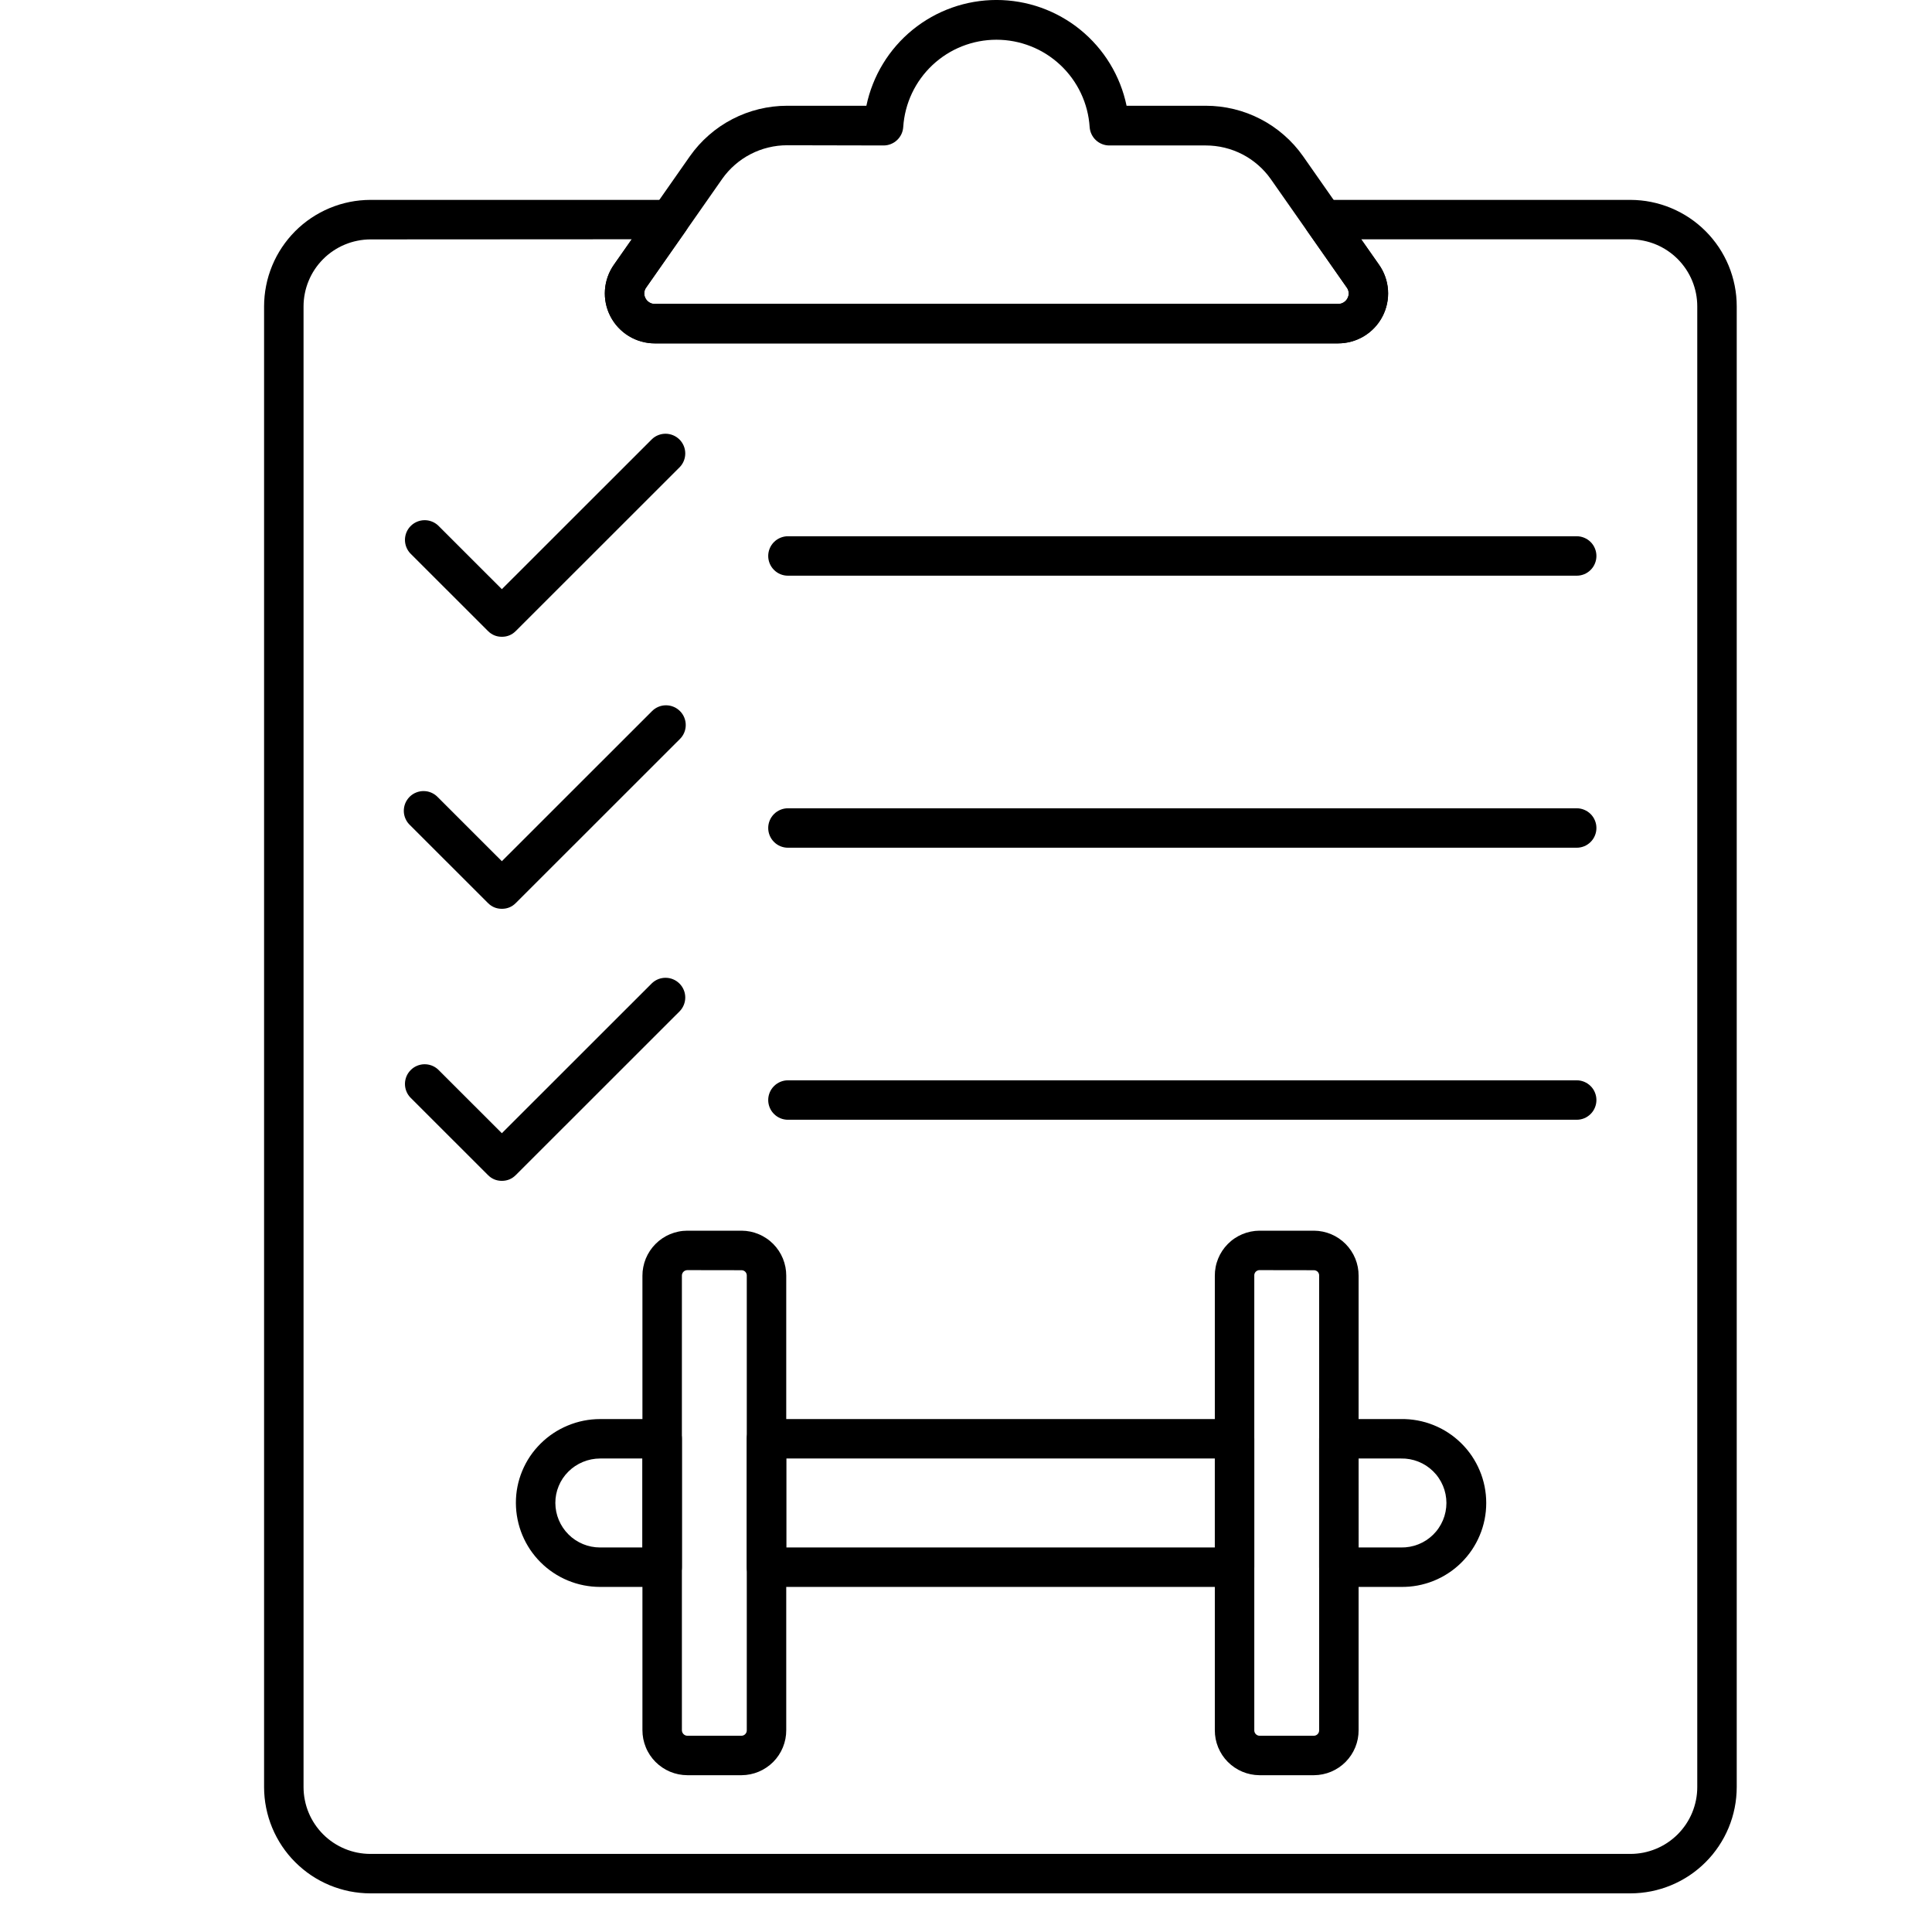
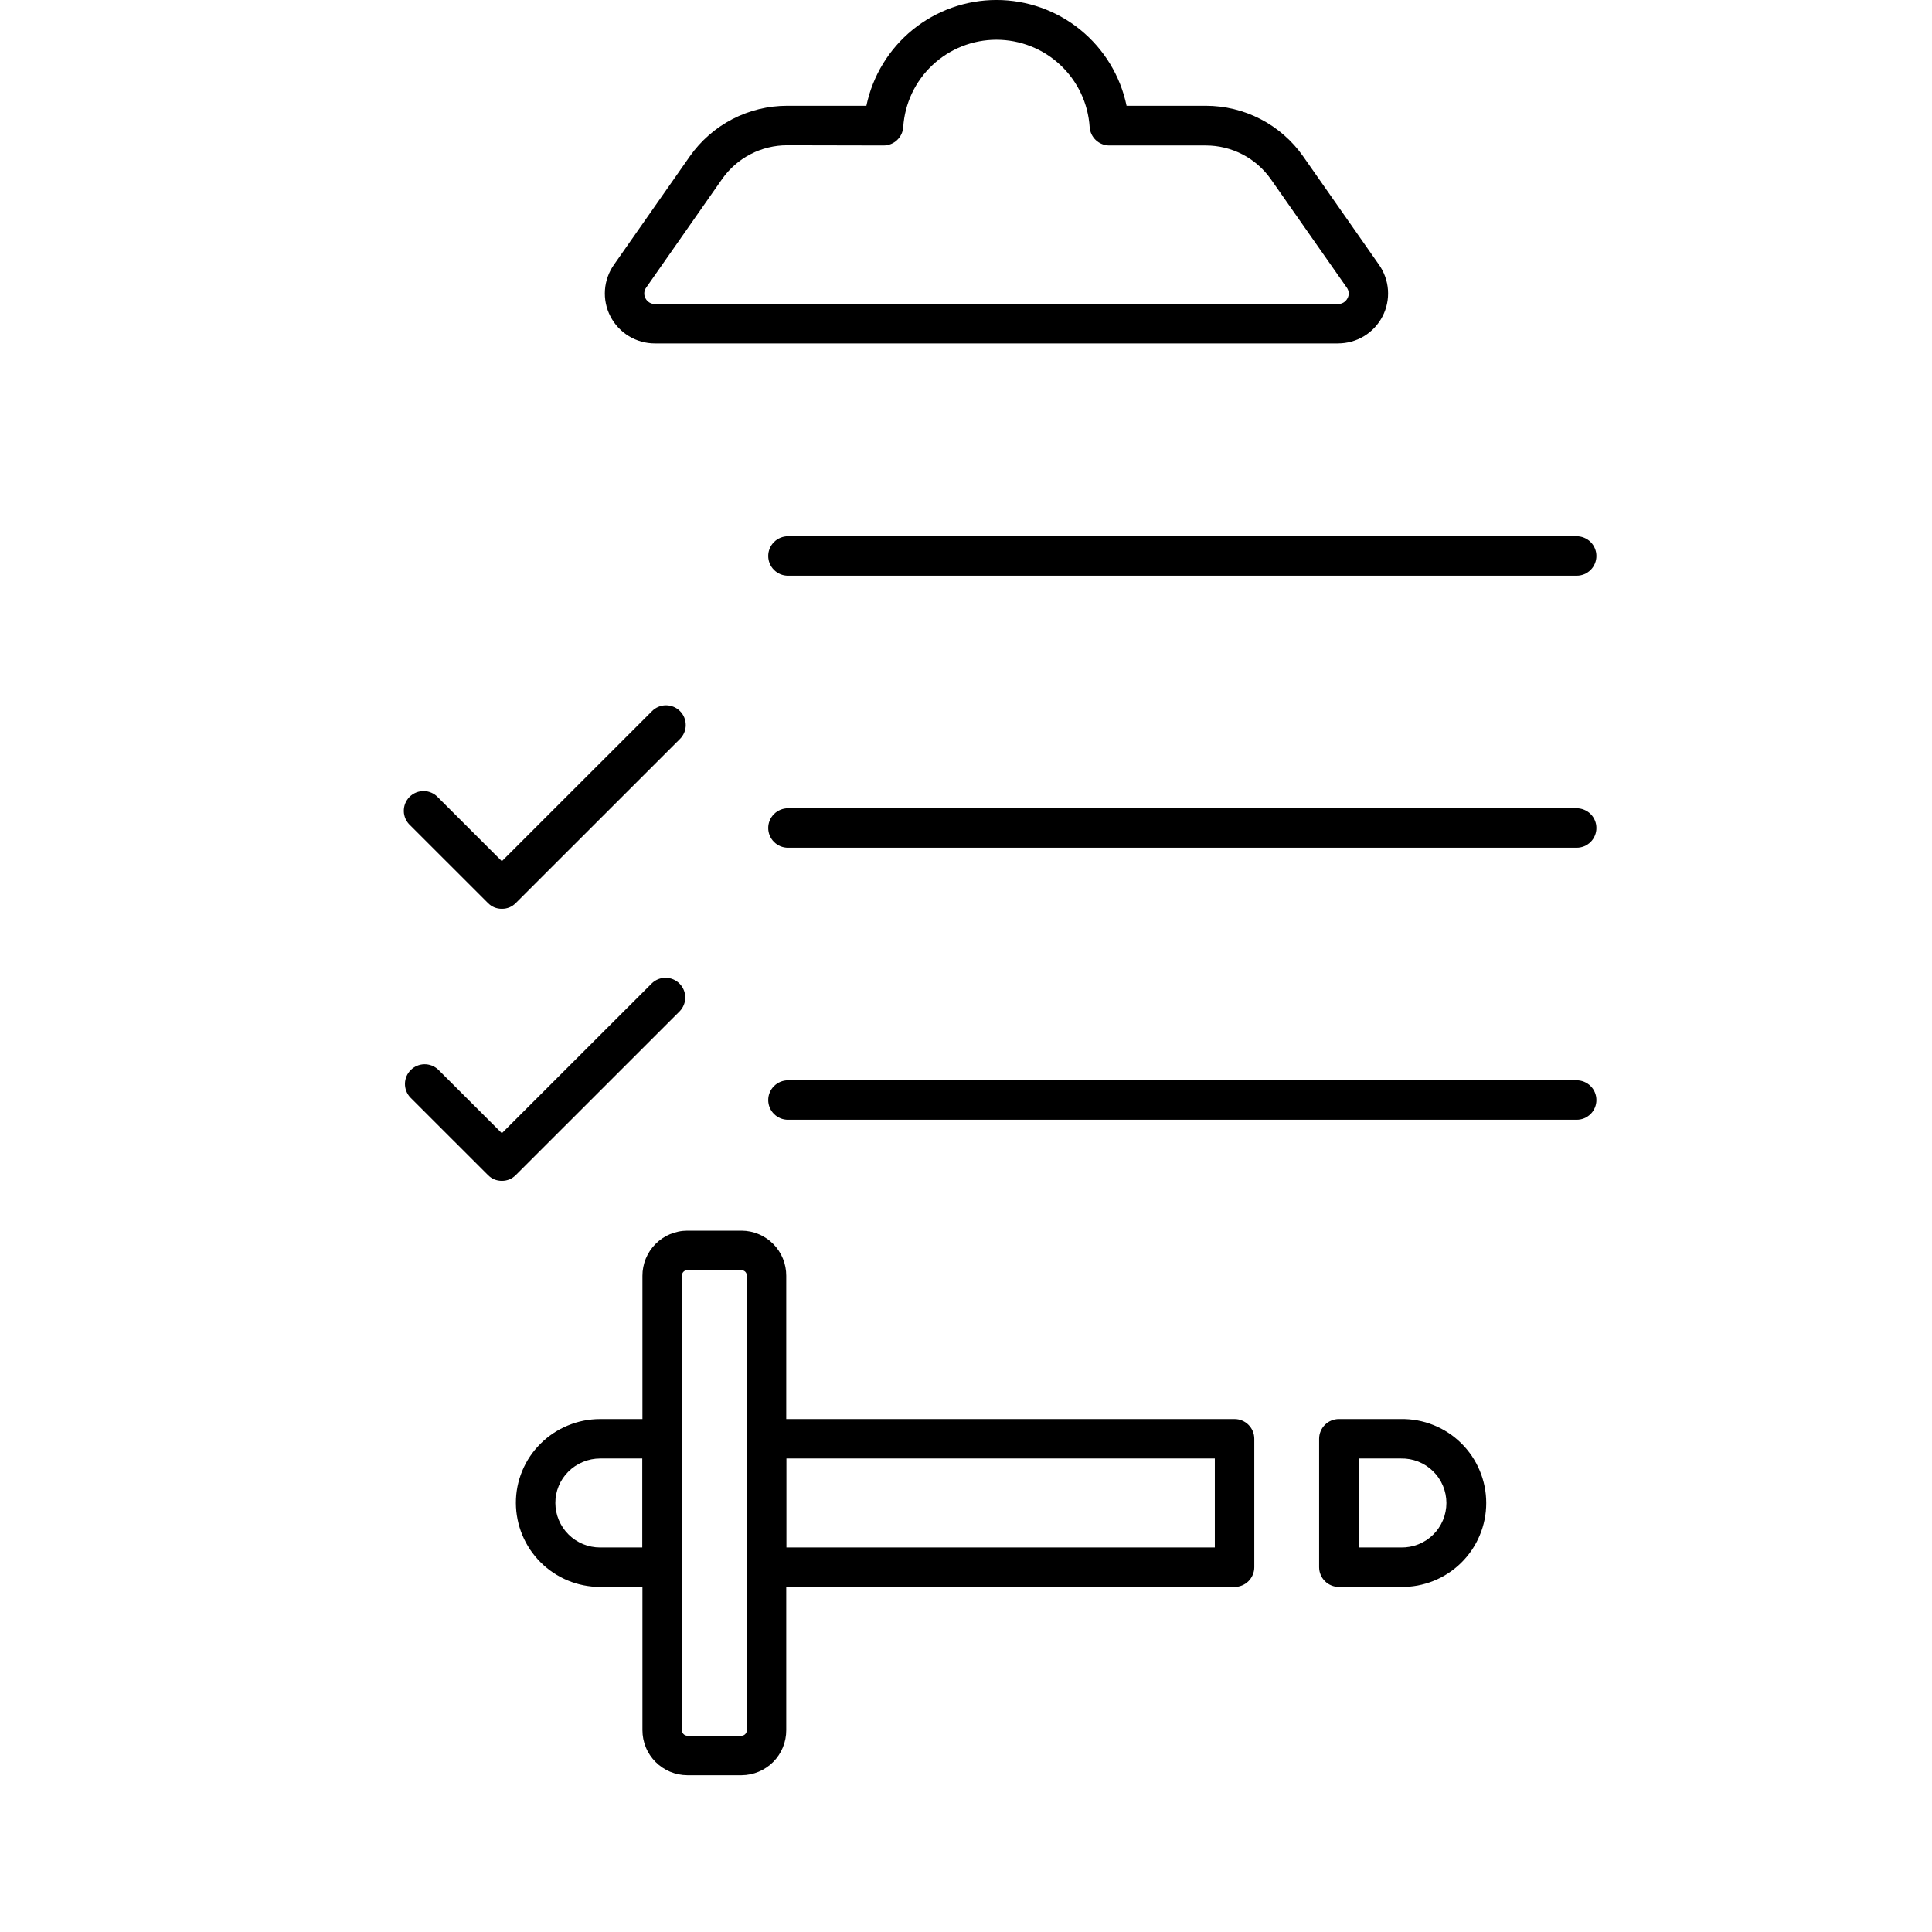
<svg xmlns="http://www.w3.org/2000/svg" width="500" zoomAndPan="magnify" viewBox="0 0 375 375" height="500" preserveAspectRatio="xMidYMid meet" version="1.0">
  <defs>
    <clipPath id="562bbdece2">
-       <path d="M 51 38 L 337.805 38 L 337.805 367.5 L 51 367.5 Z M 51 38 " clip-rule="nonzero" />
+       <path d="M 51 38 L 337.805 38 L 337.805 367.5 Z M 51 38 " clip-rule="nonzero" />
    </clipPath>
  </defs>
  <g clip-path="url(#562bbdece2)">
-     <path fill="#000000" d="M 316.469 367.5 L 71.887 367.5 C 71.211 367.5 70.539 367.465 69.867 367.398 C 69.195 367.332 68.527 367.23 67.863 367.102 C 67.203 366.969 66.547 366.805 65.902 366.605 C 65.254 366.41 64.621 366.184 63.996 365.926 C 63.371 365.664 62.762 365.379 62.168 365.059 C 61.57 364.738 60.992 364.395 60.434 364.02 C 59.871 363.645 59.328 363.242 58.809 362.812 C 58.285 362.383 57.785 361.93 57.309 361.453 C 56.828 360.977 56.375 360.477 55.949 359.957 C 55.52 359.434 55.117 358.891 54.742 358.332 C 54.367 357.77 54.02 357.191 53.703 356.598 C 53.383 356 53.094 355.391 52.836 354.77 C 52.578 354.145 52.348 353.512 52.152 352.863 C 51.957 352.219 51.793 351.566 51.66 350.902 C 51.527 350.242 51.426 349.574 51.359 348.902 C 51.293 348.23 51.258 347.559 51.258 346.883 L 51.258 59.469 C 51.258 58.793 51.293 58.121 51.359 57.445 C 51.426 56.773 51.523 56.105 51.656 55.445 C 51.785 54.781 51.949 54.125 52.145 53.48 C 52.344 52.832 52.57 52.195 52.828 51.57 C 53.086 50.945 53.375 50.336 53.691 49.738 C 54.012 49.145 54.359 48.562 54.734 48 C 55.109 47.441 55.512 46.898 55.938 46.375 C 56.367 45.852 56.82 45.352 57.297 44.871 C 57.773 44.395 58.273 43.938 58.797 43.508 C 59.32 43.078 59.859 42.676 60.422 42.301 C 60.984 41.926 61.562 41.574 62.16 41.258 C 62.754 40.938 63.363 40.648 63.988 40.387 C 64.613 40.129 65.25 39.898 65.895 39.699 C 66.543 39.504 67.195 39.336 67.859 39.203 C 68.523 39.07 69.191 38.969 69.863 38.902 C 70.535 38.836 71.211 38.801 71.887 38.797 L 129.977 38.797 C 130.691 38.797 131.352 38.984 131.961 39.355 C 132.57 39.723 133.043 40.227 133.371 40.859 C 133.699 41.492 133.844 42.164 133.797 42.875 C 133.75 43.586 133.523 44.234 133.113 44.82 L 125.453 55.754 C 125.219 56.059 125.086 56.402 125.055 56.785 C 125.023 57.172 125.102 57.531 125.285 57.871 C 125.457 58.215 125.711 58.488 126.043 58.691 C 126.371 58.891 126.73 58.988 127.121 58.984 L 259.711 58.984 C 260.098 58.988 260.457 58.895 260.789 58.691 C 261.121 58.492 261.375 58.215 261.547 57.871 C 261.73 57.535 261.805 57.176 261.777 56.797 C 261.75 56.418 261.621 56.074 261.391 55.773 L 253.73 44.82 C 253.32 44.234 253.094 43.586 253.047 42.875 C 253 42.164 253.145 41.492 253.473 40.859 C 253.801 40.227 254.273 39.723 254.883 39.355 C 255.492 38.984 256.156 38.797 256.867 38.797 L 316.469 38.797 C 317.148 38.801 317.82 38.836 318.492 38.902 C 319.168 38.969 319.836 39.07 320.496 39.203 C 321.16 39.336 321.816 39.504 322.461 39.699 C 323.109 39.898 323.746 40.129 324.367 40.387 C 324.992 40.648 325.602 40.938 326.199 41.258 C 326.793 41.574 327.375 41.926 327.934 42.301 C 328.496 42.676 329.039 43.078 329.559 43.508 C 330.082 43.938 330.582 44.395 331.059 44.871 C 331.539 45.352 331.992 45.852 332.418 46.375 C 332.848 46.898 333.25 47.441 333.625 48 C 334 48.562 334.348 49.145 334.664 49.738 C 334.984 50.336 335.27 50.945 335.531 51.57 C 335.789 52.195 336.016 52.832 336.211 53.48 C 336.406 54.125 336.57 54.781 336.703 55.445 C 336.836 56.105 336.934 56.773 337 57.445 C 337.066 58.121 337.098 58.793 337.098 59.469 L 337.098 346.883 C 337.098 347.559 337.062 348.23 336.996 348.902 C 336.93 349.574 336.832 350.242 336.699 350.902 C 336.566 351.562 336.402 352.219 336.207 352.863 C 336.008 353.512 335.781 354.145 335.523 354.77 C 335.262 355.391 334.977 356 334.656 356.598 C 334.336 357.191 333.992 357.77 333.613 358.332 C 333.238 358.891 332.836 359.434 332.41 359.957 C 331.98 360.477 331.527 360.977 331.051 361.453 C 330.574 361.93 330.074 362.383 329.551 362.812 C 329.027 363.242 328.488 363.645 327.926 364.02 C 327.363 364.395 326.785 364.738 326.191 365.059 C 325.594 365.379 324.984 365.664 324.359 365.926 C 323.738 366.184 323.102 366.41 322.457 366.605 C 321.809 366.805 321.156 366.969 320.492 367.102 C 319.832 367.23 319.164 367.332 318.492 367.398 C 317.82 367.465 317.145 367.5 316.469 367.5 Z M 71.887 46.469 C 71.035 46.473 70.191 46.559 69.355 46.73 C 68.52 46.898 67.707 47.148 66.922 47.477 C 66.133 47.805 65.387 48.207 64.68 48.684 C 63.969 49.156 63.316 49.695 62.715 50.301 C 62.113 50.906 61.574 51.562 61.102 52.27 C 60.629 52.98 60.23 53.73 59.906 54.516 C 59.578 55.305 59.332 56.117 59.168 56.953 C 59 57.789 58.918 58.633 58.918 59.484 L 58.918 346.883 C 58.918 347.734 59.004 348.574 59.172 349.41 C 59.336 350.242 59.582 351.055 59.91 351.84 C 60.234 352.625 60.637 353.371 61.109 354.078 C 61.582 354.785 62.121 355.441 62.723 356.043 C 63.324 356.645 63.977 357.18 64.688 357.656 C 65.395 358.129 66.141 358.527 66.926 358.852 C 67.715 359.18 68.523 359.426 69.359 359.594 C 70.191 359.758 71.035 359.844 71.887 359.844 L 316.469 359.844 C 317.32 359.844 318.164 359.758 319 359.594 C 319.832 359.426 320.645 359.18 321.43 358.852 C 322.219 358.527 322.965 358.129 323.672 357.656 C 324.379 357.18 325.035 356.645 325.637 356.043 C 326.238 355.441 326.773 354.785 327.25 354.078 C 327.723 353.371 328.121 352.625 328.449 351.84 C 328.773 351.055 329.02 350.242 329.188 349.41 C 329.355 348.574 329.438 347.734 329.438 346.883 L 329.438 59.469 C 329.438 58.617 329.355 57.773 329.191 56.938 C 329.023 56.102 328.777 55.289 328.453 54.5 C 328.129 53.715 327.727 52.965 327.254 52.254 C 326.781 51.547 326.246 50.891 325.645 50.285 C 325.043 49.68 324.387 49.141 323.68 48.668 C 322.973 48.191 322.223 47.789 321.438 47.461 C 320.648 47.133 319.84 46.883 319.004 46.715 C 318.168 46.543 317.324 46.457 316.469 46.453 L 264.215 46.453 L 267.66 51.359 C 268.172 52.086 268.578 52.867 268.875 53.703 C 269.176 54.543 269.352 55.406 269.414 56.293 C 269.473 57.18 269.414 58.059 269.23 58.926 C 269.051 59.797 268.754 60.629 268.344 61.414 C 267.934 62.203 267.426 62.922 266.816 63.574 C 266.207 64.223 265.523 64.777 264.762 65.238 C 264.004 65.699 263.195 66.047 262.336 66.285 C 261.48 66.523 260.605 66.641 259.719 66.641 L 127.125 66.641 C 126.23 66.641 125.355 66.523 124.5 66.285 C 123.641 66.047 122.828 65.695 122.066 65.234 C 121.305 64.773 120.621 64.215 120.012 63.566 C 119.402 62.914 118.895 62.191 118.484 61.402 C 118.074 60.609 117.777 59.777 117.598 58.906 C 117.418 58.035 117.359 57.152 117.422 56.266 C 117.484 55.375 117.668 54.512 117.969 53.676 C 118.27 52.836 118.68 52.055 119.195 51.328 L 122.621 46.441 Z M 71.887 46.469 " fill-opacity="1" fill-rule="nonzero" />
-   </g>
+     </g>
  <path fill="#000000" d="M 259.711 66.656 L 127.125 66.656 C 126.23 66.656 125.355 66.539 124.5 66.301 C 123.641 66.062 122.828 65.711 122.066 65.25 C 121.305 64.789 120.621 64.23 120.012 63.582 C 119.402 62.93 118.895 62.207 118.484 61.418 C 118.074 60.625 117.777 59.793 117.598 58.922 C 117.418 58.051 117.359 57.168 117.422 56.281 C 117.484 55.391 117.668 54.527 117.969 53.688 C 118.27 52.852 118.68 52.07 119.195 51.344 L 133.906 30.324 C 134.973 28.809 136.203 27.445 137.598 26.227 C 138.988 25.008 140.508 23.973 142.152 23.121 C 143.793 22.27 145.516 21.625 147.312 21.184 C 149.113 20.746 150.938 20.527 152.789 20.527 L 168.164 20.527 C 168.465 19.086 168.883 17.684 169.426 16.316 C 169.965 14.945 170.617 13.633 171.383 12.379 C 172.145 11.121 173.012 9.938 173.98 8.832 C 174.945 7.723 176 6.703 177.141 5.777 C 178.281 4.848 179.496 4.023 180.777 3.305 C 182.059 2.582 183.395 1.977 184.781 1.484 C 186.168 0.992 187.586 0.621 189.035 0.371 C 190.484 0.121 191.945 -0.004 193.418 -0.004 C 194.887 -0.004 196.348 0.121 197.797 0.371 C 199.25 0.621 200.668 0.992 202.055 1.484 C 203.438 1.977 204.773 2.582 206.055 3.305 C 207.34 4.023 208.551 4.848 209.691 5.777 C 210.832 6.703 211.887 7.723 212.855 8.832 C 213.82 9.938 214.688 11.121 215.453 12.379 C 216.215 13.633 216.867 14.945 217.41 16.316 C 217.949 17.684 218.367 19.086 218.668 20.527 L 234.047 20.527 C 235.895 20.527 237.719 20.746 239.516 21.184 C 241.316 21.621 243.035 22.266 244.676 23.117 C 246.32 23.969 247.836 25.004 249.23 26.223 C 250.625 27.438 251.855 28.801 252.918 30.316 L 267.652 51.371 C 268.168 52.098 268.57 52.879 268.867 53.715 C 269.168 54.555 269.344 55.414 269.406 56.305 C 269.465 57.191 269.406 58.07 269.223 58.938 C 269.043 59.809 268.746 60.637 268.336 61.426 C 267.926 62.215 267.418 62.934 266.809 63.586 C 266.199 64.234 265.516 64.789 264.754 65.25 C 263.996 65.711 263.188 66.059 262.328 66.297 C 261.473 66.535 260.598 66.652 259.711 66.652 Z M 152.789 28.195 C 151.551 28.191 150.332 28.34 149.133 28.633 C 147.93 28.922 146.781 29.352 145.684 29.922 C 144.586 30.488 143.574 31.18 142.641 31.992 C 141.711 32.805 140.887 33.715 140.176 34.727 L 125.453 55.781 C 125.219 56.086 125.086 56.43 125.055 56.812 C 125.023 57.195 125.102 57.559 125.285 57.898 C 125.457 58.242 125.711 58.516 126.043 58.719 C 126.371 58.918 126.73 59.016 127.121 59.012 L 259.711 59.012 C 260.098 59.016 260.457 58.918 260.789 58.719 C 261.121 58.516 261.375 58.242 261.547 57.898 C 261.73 57.562 261.805 57.203 261.777 56.824 C 261.75 56.445 261.621 56.102 261.391 55.797 L 246.645 34.742 C 245.934 33.738 245.113 32.828 244.18 32.02 C 243.25 31.207 242.234 30.52 241.141 29.953 C 240.043 29.387 238.895 28.961 237.695 28.668 C 236.496 28.379 235.277 28.234 234.047 28.234 L 215.332 28.234 C 214.844 28.238 214.375 28.148 213.922 27.969 C 213.469 27.793 213.062 27.535 212.707 27.203 C 212.352 26.871 212.07 26.484 211.863 26.047 C 211.652 25.605 211.535 25.145 211.5 24.656 C 211.426 23.52 211.246 22.398 210.961 21.293 C 210.676 20.191 210.289 19.121 209.801 18.09 C 209.312 17.059 208.734 16.082 208.062 15.164 C 207.391 14.242 206.637 13.391 205.805 12.609 C 204.973 11.832 204.074 11.137 203.113 10.523 C 202.148 9.914 201.137 9.398 200.074 8.98 C 199.012 8.562 197.922 8.246 196.801 8.031 C 195.68 7.82 194.551 7.711 193.41 7.711 C 192.27 7.711 191.137 7.82 190.016 8.031 C 188.895 8.246 187.805 8.562 186.742 8.98 C 185.684 9.398 184.672 9.914 183.707 10.523 C 182.742 11.137 181.844 11.832 181.012 12.609 C 180.18 13.391 179.426 14.242 178.754 15.164 C 178.082 16.082 177.504 17.059 177.016 18.09 C 176.527 19.121 176.141 20.191 175.855 21.293 C 175.57 22.398 175.391 23.52 175.316 24.656 C 175.285 25.145 175.164 25.605 174.957 26.047 C 174.746 26.484 174.465 26.871 174.109 27.203 C 173.754 27.535 173.348 27.793 172.895 27.969 C 172.441 28.148 171.973 28.238 171.484 28.234 Z M 152.789 28.195 " fill-opacity="1" fill-rule="nonzero" />
-   <path fill="#000000" d="M 97.418 123.598 C 96.359 123.598 95.457 123.223 94.711 122.477 L 79.617 107.391 C 79.281 107.027 79.027 106.613 78.852 106.152 C 78.676 105.691 78.594 105.215 78.602 104.719 C 78.613 104.227 78.715 103.75 78.906 103.297 C 79.102 102.844 79.371 102.441 79.723 102.09 C 80.07 101.742 80.473 101.469 80.926 101.277 C 81.383 101.082 81.855 100.98 82.352 100.969 C 82.844 100.957 83.324 101.039 83.785 101.215 C 84.246 101.391 84.66 101.645 85.023 101.977 L 97.41 114.359 L 126.52 85.266 C 126.879 84.914 127.293 84.648 127.758 84.461 C 128.227 84.277 128.711 84.184 129.211 84.188 C 129.715 84.195 130.195 84.293 130.66 84.488 C 131.121 84.68 131.531 84.957 131.887 85.309 C 132.242 85.664 132.516 86.074 132.711 86.535 C 132.906 87 133.004 87.48 133.008 87.984 C 133.012 88.484 132.922 88.969 132.734 89.438 C 132.551 89.902 132.281 90.316 131.934 90.676 L 100.145 122.449 C 99.395 123.215 98.488 123.598 97.418 123.598 Z M 97.418 123.598 " fill-opacity="1" fill-rule="nonzero" />
  <path fill="#000000" d="M 306.035 111.742 L 152.941 111.742 C 152.434 111.742 151.945 111.645 151.477 111.453 C 151.008 111.258 150.594 110.98 150.234 110.621 C 149.875 110.262 149.598 109.848 149.402 109.379 C 149.207 108.91 149.109 108.422 149.109 107.914 C 149.109 107.406 149.207 106.918 149.402 106.449 C 149.598 105.98 149.875 105.566 150.234 105.207 C 150.594 104.848 151.008 104.574 151.477 104.379 C 151.945 104.184 152.434 104.086 152.941 104.086 L 306.035 104.086 C 306.543 104.086 307.031 104.184 307.5 104.379 C 307.969 104.574 308.383 104.848 308.742 105.207 C 309.102 105.566 309.379 105.98 309.57 106.449 C 309.766 106.918 309.863 107.406 309.863 107.914 C 309.863 108.422 309.766 108.91 309.57 109.379 C 309.379 109.848 309.102 110.262 308.742 110.621 C 308.383 110.98 307.969 111.258 307.5 111.453 C 307.031 111.645 306.543 111.742 306.035 111.742 Z M 306.035 111.742 " fill-opacity="1" fill-rule="nonzero" />
  <path fill="#000000" d="M 97.418 176.398 C 96.359 176.398 95.457 176.027 94.711 175.277 L 79.617 160.191 C 79.426 160.016 79.254 159.824 79.105 159.617 C 78.953 159.406 78.824 159.184 78.719 158.949 C 78.613 158.715 78.531 158.473 78.473 158.219 C 78.414 157.969 78.383 157.715 78.379 157.457 C 78.375 157.195 78.395 156.941 78.441 156.688 C 78.484 156.434 78.559 156.188 78.652 155.949 C 78.75 155.707 78.867 155.48 79.012 155.266 C 79.152 155.051 79.316 154.852 79.496 154.668 C 79.68 154.484 79.879 154.324 80.094 154.18 C 80.309 154.039 80.535 153.918 80.777 153.824 C 81.016 153.727 81.262 153.656 81.516 153.609 C 81.77 153.562 82.027 153.539 82.285 153.547 C 82.543 153.551 82.797 153.582 83.051 153.637 C 83.301 153.695 83.543 153.777 83.781 153.883 C 84.016 153.988 84.238 154.117 84.449 154.27 C 84.656 154.418 84.848 154.59 85.023 154.777 L 97.41 167.16 L 126.52 138.066 C 126.695 137.883 126.887 137.719 127.098 137.574 C 127.305 137.43 127.527 137.309 127.762 137.207 C 127.996 137.105 128.234 137.031 128.484 136.977 C 128.734 136.926 128.984 136.898 129.238 136.898 C 129.492 136.895 129.746 136.918 129.996 136.965 C 130.246 137.012 130.488 137.086 130.723 137.184 C 130.957 137.277 131.184 137.395 131.395 137.539 C 131.605 137.68 131.801 137.84 131.98 138.02 C 132.16 138.199 132.32 138.395 132.461 138.605 C 132.602 138.816 132.723 139.039 132.816 139.273 C 132.914 139.512 132.984 139.754 133.035 140.004 C 133.082 140.25 133.105 140.504 133.102 140.758 C 133.102 141.012 133.074 141.262 133.02 141.512 C 132.969 141.762 132.891 142.004 132.793 142.234 C 132.691 142.469 132.57 142.691 132.426 142.898 C 132.281 143.109 132.117 143.301 131.934 143.477 L 100.145 175.25 C 99.395 176.016 98.488 176.398 97.418 176.398 Z M 97.418 176.398 " fill-opacity="1" fill-rule="nonzero" />
  <path fill="#000000" d="M 306.035 164.543 L 152.941 164.543 C 152.434 164.543 151.945 164.445 151.477 164.254 C 151.008 164.059 150.594 163.781 150.234 163.422 C 149.875 163.062 149.598 162.648 149.402 162.18 C 149.207 161.711 149.109 161.223 149.109 160.715 C 149.109 160.207 149.207 159.719 149.402 159.25 C 149.598 158.781 149.875 158.367 150.234 158.008 C 150.594 157.648 151.008 157.375 151.477 157.18 C 151.945 156.984 152.434 156.887 152.941 156.887 L 306.035 156.887 C 306.543 156.887 307.031 156.984 307.5 157.18 C 307.969 157.375 308.383 157.648 308.742 158.008 C 309.102 158.367 309.379 158.781 309.57 159.25 C 309.766 159.719 309.863 160.207 309.863 160.715 C 309.863 161.223 309.766 161.711 309.57 162.18 C 309.379 162.648 309.102 163.062 308.742 163.422 C 308.383 163.781 307.969 164.059 307.5 164.254 C 307.031 164.445 306.543 164.543 306.035 164.543 Z M 306.035 164.543 " fill-opacity="1" fill-rule="nonzero" />
  <path fill="#000000" d="M 97.418 229.203 C 96.359 229.199 95.457 228.828 94.711 228.078 L 79.617 212.992 C 79.281 212.629 79.027 212.219 78.852 211.754 C 78.676 211.293 78.594 210.816 78.602 210.32 C 78.613 209.828 78.715 209.355 78.906 208.898 C 79.102 208.445 79.371 208.043 79.723 207.695 C 80.07 207.344 80.473 207.07 80.926 206.879 C 81.383 206.684 81.855 206.582 82.352 206.57 C 82.844 206.562 83.324 206.645 83.785 206.816 C 84.246 206.992 84.66 207.246 85.023 207.578 L 97.41 219.957 L 126.52 190.863 C 126.879 190.516 127.293 190.246 127.758 190.059 C 128.227 189.875 128.711 189.785 129.211 189.789 C 129.715 189.793 130.195 189.891 130.66 190.086 C 131.121 190.281 131.531 190.555 131.887 190.91 C 132.242 191.266 132.516 191.672 132.711 192.137 C 132.906 192.598 133.004 193.082 133.008 193.582 C 133.012 194.086 132.922 194.57 132.734 195.035 C 132.551 195.5 132.281 195.914 131.934 196.277 L 100.145 228.051 C 99.398 228.812 98.488 229.199 97.418 229.203 Z M 97.418 229.203 " fill-opacity="1" fill-rule="nonzero" />
  <path fill="#000000" d="M 306.035 217.344 L 152.941 217.344 C 152.434 217.344 151.945 217.25 151.477 217.055 C 151.008 216.859 150.594 216.582 150.234 216.223 C 149.875 215.867 149.598 215.453 149.402 214.98 C 149.207 214.512 149.109 214.023 149.109 213.516 C 149.109 213.012 149.207 212.523 149.402 212.051 C 149.598 211.582 149.875 211.168 150.234 210.812 C 150.594 210.453 151.008 210.176 151.477 209.98 C 151.945 209.785 152.434 209.688 152.941 209.688 L 306.035 209.688 C 306.543 209.688 307.031 209.785 307.5 209.98 C 307.969 210.176 308.383 210.453 308.742 210.812 C 309.102 211.168 309.379 211.582 309.57 212.051 C 309.766 212.523 309.863 213.012 309.863 213.516 C 309.863 214.023 309.766 214.512 309.57 214.98 C 309.379 215.453 309.102 215.867 308.742 216.223 C 308.383 216.582 307.969 216.859 307.5 217.055 C 307.031 217.25 306.543 217.344 306.035 217.344 Z M 306.035 217.344 " fill-opacity="1" fill-rule="nonzero" />
  <path fill="#000000" d="M 128.523 308.02 L 116.48 308.02 C 115.945 308.02 115.414 307.992 114.879 307.941 C 114.348 307.887 113.82 307.809 113.297 307.707 C 112.773 307.602 112.254 307.473 111.742 307.32 C 111.23 307.164 110.73 306.984 110.234 306.781 C 109.742 306.578 109.258 306.348 108.785 306.098 C 108.316 305.848 107.855 305.574 107.414 305.277 C 106.969 304.98 106.539 304.664 106.125 304.324 C 105.711 303.988 105.316 303.629 104.938 303.25 C 104.559 302.875 104.199 302.48 103.859 302.066 C 103.52 301.656 103.203 301.227 102.902 300.785 C 102.605 300.34 102.332 299.883 102.078 299.414 C 101.824 298.941 101.598 298.461 101.391 297.969 C 101.184 297.477 101.004 296.973 100.848 296.461 C 100.691 295.953 100.562 295.434 100.457 294.91 C 100.352 294.387 100.27 293.859 100.215 293.328 C 100.164 292.797 100.137 292.266 100.133 291.73 C 100.129 289.57 100.539 287.492 101.367 285.496 C 102.199 283.5 103.379 281.742 104.914 280.219 C 106.449 278.691 108.219 277.516 110.223 276.688 C 112.227 275.859 114.312 275.445 116.48 275.441 L 128.523 275.441 C 129.031 275.441 129.52 275.539 129.992 275.734 C 130.461 275.926 130.875 276.203 131.234 276.562 C 131.594 276.922 131.867 277.336 132.062 277.805 C 132.258 278.273 132.355 278.762 132.355 279.27 L 132.355 304.195 C 132.355 304.703 132.258 305.191 132.062 305.656 C 131.867 306.125 131.59 306.539 131.23 306.898 C 130.871 307.258 130.457 307.535 129.988 307.727 C 129.52 307.922 129.031 308.02 128.523 308.02 Z M 116.48 283.094 C 115.32 283.098 114.207 283.32 113.137 283.762 C 112.066 284.207 111.121 284.836 110.301 285.656 C 109.496 286.461 108.875 287.387 108.441 288.441 C 108.004 289.496 107.789 290.59 107.793 291.73 C 107.797 292.297 107.852 292.859 107.965 293.418 C 108.078 293.973 108.246 294.516 108.465 295.039 C 108.684 295.562 108.953 296.062 109.27 296.531 C 109.586 297.004 109.949 297.441 110.352 297.84 C 110.754 298.242 111.191 298.602 111.664 298.914 C 112.141 299.23 112.641 299.492 113.164 299.711 C 113.691 299.926 114.23 300.09 114.789 300.199 C 115.348 300.309 115.91 300.363 116.48 300.363 L 124.695 300.363 L 124.695 283.094 Z M 116.48 283.094 " fill-opacity="1" fill-rule="nonzero" />
  <path fill="#000000" d="M 239.625 308.02 L 148.777 308.02 C 148.27 308.02 147.781 307.922 147.312 307.727 C 146.844 307.531 146.43 307.258 146.07 306.898 C 145.711 306.539 145.434 306.125 145.238 305.656 C 145.047 305.188 144.949 304.699 144.949 304.191 L 144.949 279.266 C 144.949 278.758 145.047 278.27 145.238 277.801 C 145.434 277.332 145.711 276.918 146.07 276.559 C 146.43 276.199 146.844 275.922 147.312 275.73 C 147.781 275.535 148.27 275.438 148.777 275.438 L 239.625 275.438 C 240.133 275.438 240.621 275.535 241.09 275.73 C 241.559 275.922 241.973 276.199 242.332 276.559 C 242.691 276.918 242.969 277.332 243.164 277.801 C 243.359 278.27 243.457 278.758 243.457 279.266 L 243.457 304.191 C 243.457 304.699 243.359 305.188 243.164 305.656 C 242.969 306.125 242.691 306.539 242.332 306.898 C 241.973 307.258 241.559 307.531 241.09 307.727 C 240.621 307.922 240.133 308.02 239.625 308.02 Z M 152.609 300.363 L 235.797 300.363 L 235.797 283.094 L 152.609 283.094 Z M 152.609 300.363 " fill-opacity="1" fill-rule="nonzero" />
  <path fill="#000000" d="M 271.926 308.02 L 259.875 308.02 C 259.367 308.02 258.879 307.922 258.41 307.727 C 257.941 307.531 257.523 307.258 257.168 306.898 C 256.809 306.539 256.531 306.125 256.336 305.656 C 256.141 305.188 256.043 304.699 256.043 304.191 L 256.043 279.266 C 256.043 278.758 256.141 278.27 256.336 277.801 C 256.531 277.332 256.809 276.918 257.168 276.559 C 257.527 276.199 257.941 275.922 258.41 275.73 C 258.879 275.535 259.367 275.438 259.875 275.438 L 271.926 275.438 C 272.465 275.43 273.004 275.449 273.543 275.492 C 274.078 275.539 274.613 275.609 275.145 275.707 C 275.672 275.805 276.195 275.93 276.715 276.078 C 277.23 276.23 277.742 276.406 278.242 276.605 C 278.742 276.805 279.23 277.031 279.711 277.277 C 280.188 277.527 280.652 277.801 281.102 278.094 C 281.555 278.391 281.988 278.707 282.41 279.047 C 282.828 279.383 283.23 279.742 283.613 280.121 C 284 280.496 284.363 280.895 284.707 281.309 C 285.055 281.723 285.375 282.152 285.68 282.598 C 285.98 283.047 286.258 283.504 286.516 283.98 C 286.773 284.453 287.004 284.938 287.211 285.438 C 287.422 285.934 287.605 286.438 287.762 286.953 C 287.922 287.469 288.051 287.992 288.16 288.52 C 288.266 289.047 288.344 289.578 288.398 290.117 C 288.449 290.652 288.477 291.188 288.477 291.727 C 288.477 292.266 288.449 292.805 288.398 293.34 C 288.344 293.875 288.266 294.41 288.16 294.938 C 288.051 295.465 287.922 295.988 287.762 296.504 C 287.605 297.016 287.422 297.523 287.211 298.02 C 287.004 298.516 286.773 299.004 286.516 299.477 C 286.258 299.949 285.98 300.41 285.68 300.855 C 285.375 301.305 285.055 301.734 284.707 302.148 C 284.363 302.562 284 302.957 283.613 303.336 C 283.23 303.715 282.828 304.074 282.41 304.41 C 281.988 304.75 281.555 305.066 281.102 305.359 C 280.652 305.656 280.188 305.93 279.711 306.176 C 279.23 306.426 278.742 306.652 278.242 306.852 C 277.742 307.051 277.23 307.227 276.715 307.375 C 276.195 307.527 275.672 307.652 275.145 307.75 C 274.613 307.848 274.078 307.918 273.543 307.965 C 273.004 308.008 272.465 308.027 271.926 308.02 Z M 263.707 300.363 L 271.926 300.363 C 272.504 300.375 273.074 300.328 273.637 300.227 C 274.203 300.125 274.754 299.969 275.289 299.758 C 275.824 299.547 276.332 299.285 276.816 298.973 C 277.297 298.66 277.742 298.301 278.156 297.898 C 278.566 297.496 278.934 297.059 279.254 296.582 C 279.578 296.105 279.852 295.605 280.074 295.074 C 280.297 294.547 280.465 294 280.578 293.434 C 280.691 292.871 280.75 292.301 280.75 291.727 C 280.75 291.152 280.691 290.586 280.578 290.02 C 280.465 289.457 280.297 288.91 280.074 288.383 C 279.852 287.852 279.578 287.348 279.254 286.875 C 278.934 286.398 278.566 285.961 278.156 285.559 C 277.742 285.156 277.297 284.797 276.816 284.484 C 276.332 284.172 275.824 283.91 275.289 283.699 C 274.754 283.488 274.203 283.328 273.637 283.227 C 273.074 283.125 272.504 283.082 271.926 283.094 L 263.703 283.094 Z M 263.707 300.363 " fill-opacity="1" fill-rule="nonzero" />
  <path fill="#000000" d="M 143.949 344.566 L 133.402 344.566 C 132.828 344.562 132.262 344.504 131.699 344.391 C 131.137 344.277 130.594 344.109 130.062 343.891 C 129.535 343.668 129.035 343.398 128.559 343.078 C 128.082 342.758 127.645 342.398 127.238 341.992 C 126.836 341.586 126.473 341.145 126.156 340.668 C 125.84 340.191 125.57 339.688 125.355 339.156 C 125.137 338.629 124.973 338.082 124.859 337.52 C 124.75 336.957 124.695 336.391 124.695 335.82 L 124.695 247.637 C 124.691 247.062 124.746 246.496 124.859 245.934 C 124.969 245.371 125.133 244.824 125.348 244.293 C 125.566 243.766 125.836 243.262 126.152 242.781 C 126.469 242.305 126.828 241.863 127.234 241.457 C 127.637 241.047 128.078 240.684 128.555 240.363 C 129.027 240.043 129.531 239.773 130.059 239.551 C 130.59 239.332 131.137 239.164 131.695 239.051 C 132.258 238.934 132.828 238.879 133.402 238.875 L 143.949 238.875 C 144.52 238.879 145.086 238.938 145.645 239.051 C 146.207 239.168 146.75 239.336 147.273 239.559 C 147.801 239.777 148.301 240.051 148.773 240.371 C 149.25 240.688 149.688 241.051 150.09 241.457 C 150.492 241.863 150.848 242.305 151.164 242.781 C 151.48 243.258 151.746 243.762 151.961 244.289 C 152.176 244.82 152.34 245.363 152.449 245.926 C 152.559 246.484 152.609 247.051 152.609 247.621 L 152.609 335.82 C 152.609 336.391 152.559 336.957 152.449 337.516 C 152.34 338.078 152.176 338.621 151.961 339.152 C 151.746 339.68 151.48 340.184 151.164 340.66 C 150.848 341.137 150.492 341.578 150.09 341.984 C 149.688 342.387 149.25 342.75 148.773 343.07 C 148.301 343.391 147.801 343.664 147.273 343.883 C 146.75 344.105 146.207 344.273 145.645 344.387 C 145.086 344.504 144.52 344.562 143.949 344.566 Z M 133.402 246.531 C 133.258 246.535 133.121 246.562 132.992 246.621 C 132.863 246.676 132.746 246.754 132.648 246.859 C 132.551 246.961 132.477 247.078 132.426 247.211 C 132.375 247.344 132.352 247.48 132.355 247.621 L 132.355 335.82 C 132.355 335.961 132.379 336.094 132.43 336.227 C 132.484 336.359 132.559 336.473 132.656 336.574 C 132.754 336.68 132.867 336.758 132.996 336.816 C 133.125 336.875 133.258 336.906 133.402 336.91 L 143.949 336.91 C 144.086 336.902 144.219 336.871 144.344 336.812 C 144.469 336.754 144.578 336.672 144.672 336.57 C 144.766 336.469 144.836 336.352 144.887 336.223 C 144.934 336.09 144.953 335.957 144.949 335.82 L 144.949 247.637 C 144.957 247.496 144.941 247.363 144.895 247.23 C 144.848 247.098 144.777 246.98 144.684 246.875 C 144.59 246.773 144.477 246.691 144.352 246.637 C 144.223 246.578 144.09 246.547 143.949 246.547 Z M 133.402 246.531 " fill-opacity="1" fill-rule="nonzero" />
-   <path fill="#000000" d="M 255.047 344.566 L 244.453 344.566 C 243.883 344.562 243.316 344.504 242.758 344.387 C 242.199 344.273 241.656 344.105 241.129 343.883 C 240.602 343.664 240.102 343.391 239.629 343.07 C 239.156 342.75 238.719 342.387 238.316 341.984 C 237.914 341.578 237.555 341.137 237.238 340.66 C 236.926 340.184 236.66 339.68 236.441 339.152 C 236.227 338.621 236.062 338.078 235.953 337.516 C 235.848 336.957 235.793 336.391 235.797 335.82 L 235.797 247.637 C 235.793 247.066 235.844 246.5 235.953 245.938 C 236.059 245.375 236.223 244.832 236.438 244.301 C 236.652 243.77 236.918 243.266 237.234 242.789 C 237.551 242.312 237.906 241.871 238.309 241.465 C 238.711 241.059 239.148 240.691 239.625 240.371 C 240.098 240.051 240.598 239.781 241.125 239.559 C 241.652 239.336 242.195 239.168 242.758 239.055 C 243.316 238.938 243.883 238.879 244.453 238.875 L 255.047 238.875 C 255.621 238.879 256.184 238.938 256.746 239.055 C 257.305 239.168 257.848 239.336 258.375 239.559 C 258.902 239.781 259.402 240.051 259.875 240.371 C 260.348 240.691 260.785 241.055 261.188 241.461 C 261.59 241.867 261.945 242.309 262.262 242.785 C 262.578 243.258 262.84 243.762 263.059 244.289 C 263.273 244.82 263.438 245.363 263.547 245.926 C 263.652 246.484 263.707 247.051 263.703 247.621 L 263.703 335.82 C 263.707 336.391 263.652 336.957 263.547 337.516 C 263.438 338.078 263.273 338.621 263.059 339.148 C 262.84 339.68 262.578 340.18 262.262 340.656 C 261.945 341.133 261.59 341.574 261.188 341.98 C 260.785 342.387 260.348 342.75 259.875 343.07 C 259.402 343.391 258.902 343.66 258.375 343.883 C 257.848 344.105 257.305 344.273 256.746 344.387 C 256.184 344.504 255.621 344.562 255.047 344.566 Z M 244.453 246.531 C 244.316 246.531 244.18 246.562 244.055 246.621 C 243.926 246.676 243.812 246.758 243.719 246.859 C 243.625 246.965 243.555 247.082 243.508 247.215 C 243.461 247.348 243.445 247.484 243.457 247.621 L 243.457 335.82 C 243.449 335.957 243.469 336.09 243.52 336.223 C 243.566 336.352 243.637 336.469 243.73 336.57 C 243.824 336.672 243.934 336.754 244.059 336.812 C 244.184 336.871 244.316 336.902 244.453 336.91 L 255.047 336.91 C 255.188 336.902 255.32 336.871 255.445 336.812 C 255.57 336.754 255.68 336.672 255.773 336.57 C 255.867 336.469 255.938 336.352 255.984 336.223 C 256.031 336.09 256.051 335.957 256.043 335.82 L 256.043 247.637 C 256.055 247.5 256.039 247.363 255.992 247.23 C 255.949 247.098 255.879 246.98 255.785 246.875 C 255.688 246.773 255.578 246.691 255.449 246.637 C 255.324 246.578 255.188 246.547 255.047 246.547 Z M 244.453 246.531 " fill-opacity="1" fill-rule="nonzero" />
</svg>